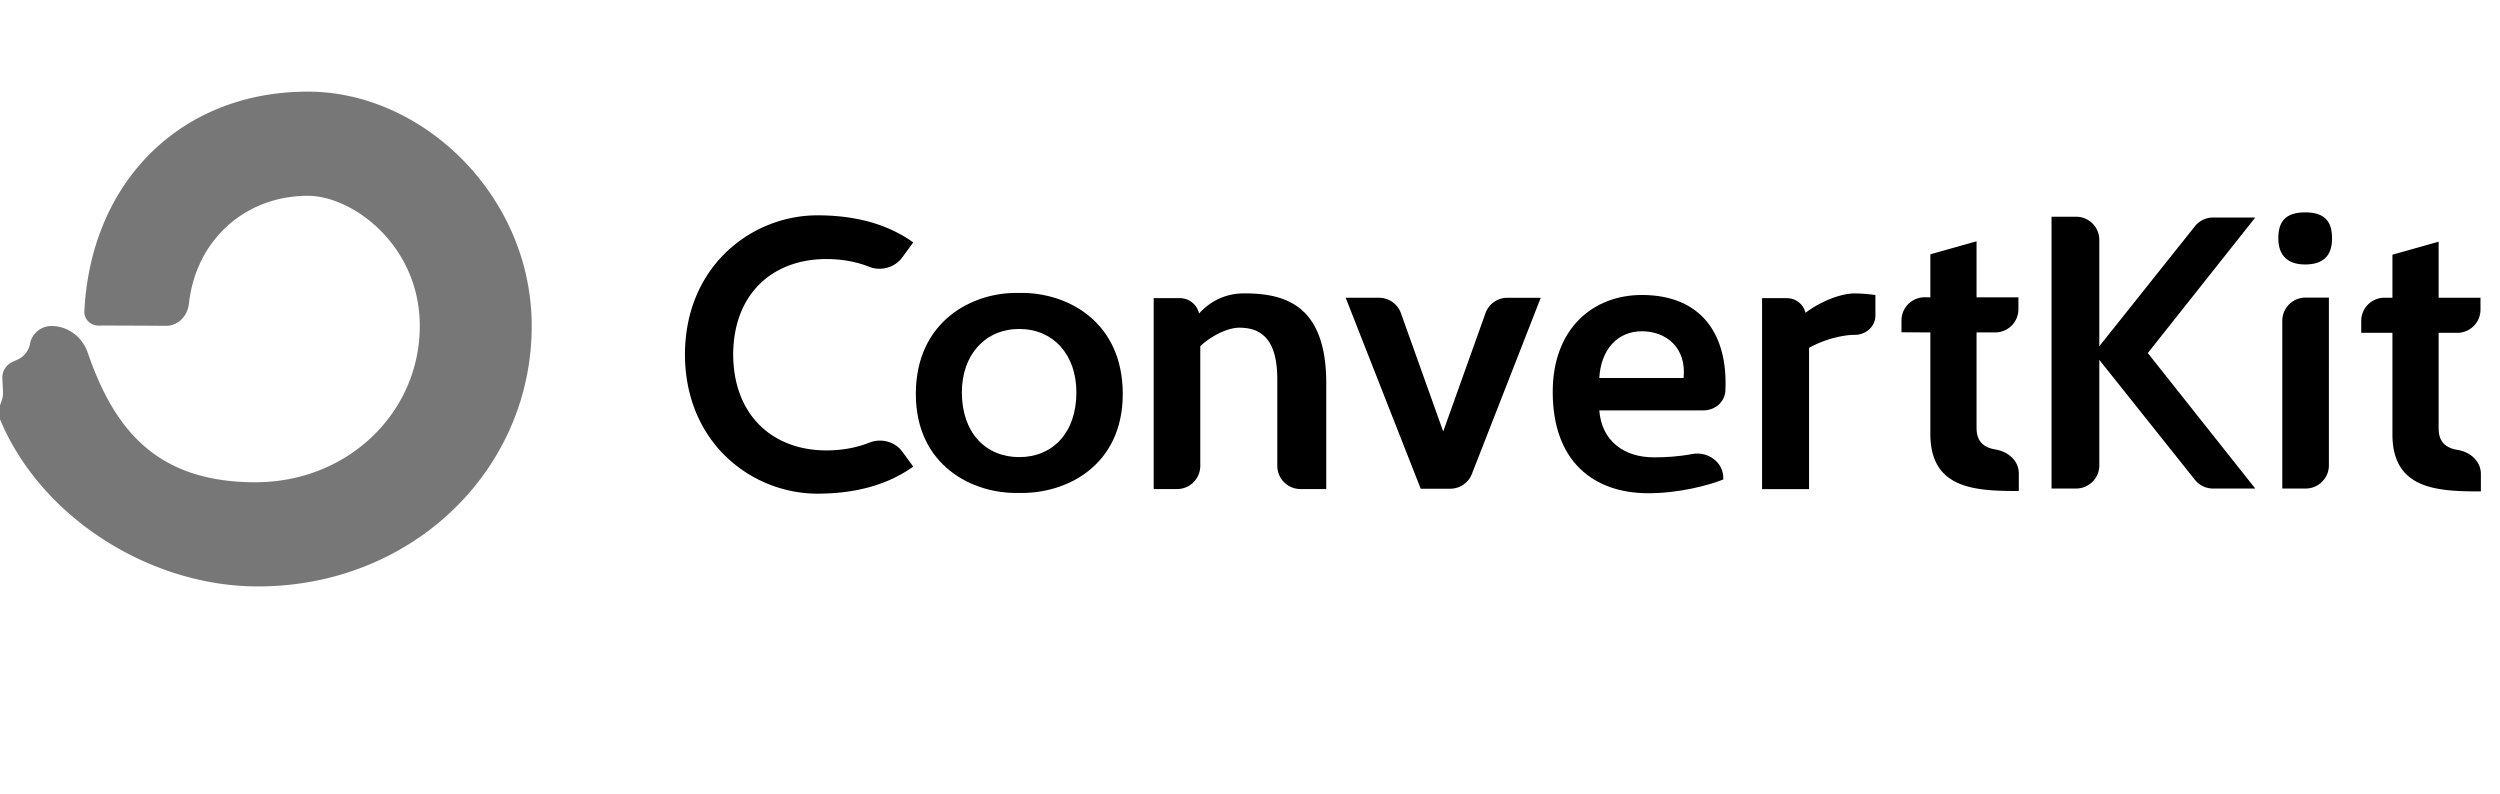
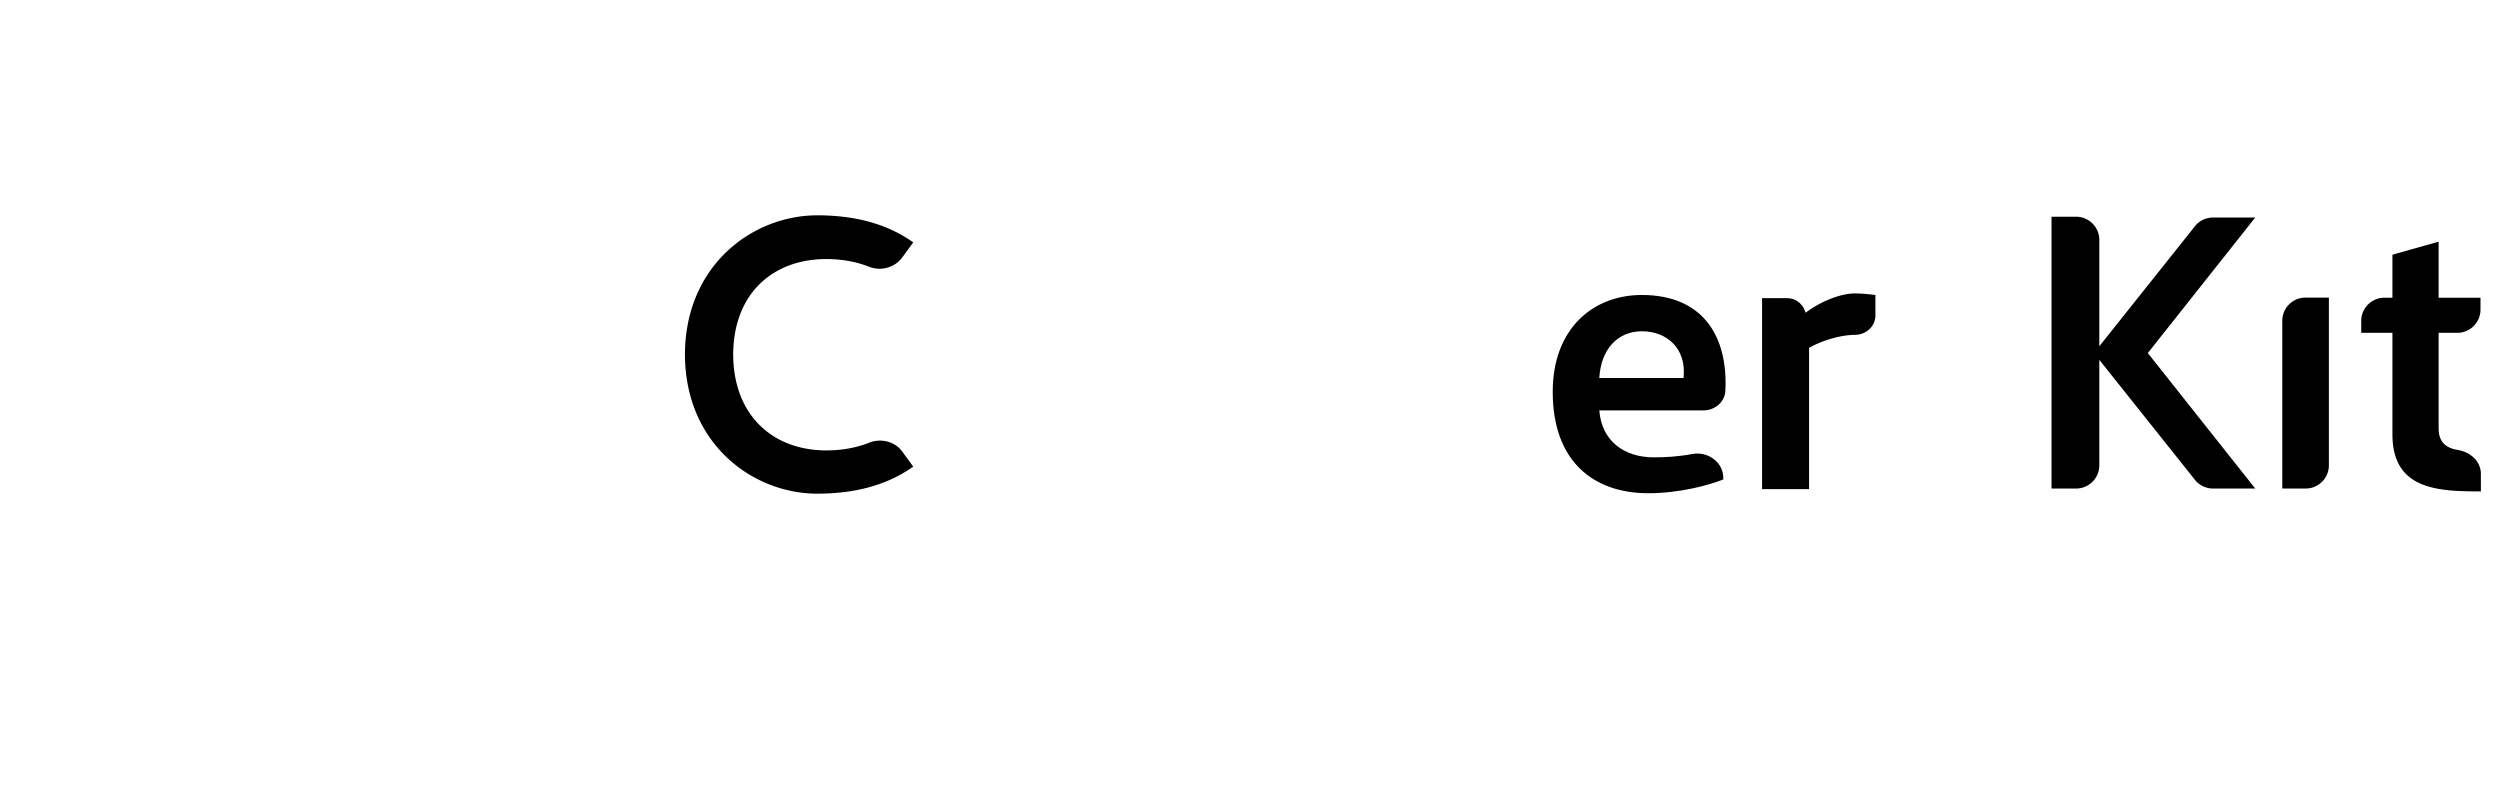
<svg xmlns="http://www.w3.org/2000/svg" width="510" height="162" viewBox="110 0 600 260" fill="none">
  <g transform="translate(0, 30)">
-     <path d="M84.358 127.894c30.359 0 53.824-22.904 53.824-51.157 0-26.47-22.045-42.631-36.646-42.631-20.332 0-36.63 14.248-38.952 35.4-.43 3.917-3.538 7.202-7.482 7.174-6.556-.047-16.089-.103-22.123-.082-2.598.009-4.745-2.096-4.617-4.689.91-18.345 7.053-35.498 18.766-48.674C60.143 8.594 79.097 0 101.536 0c37.701 0 73.292 34.209 73.292 76.737 0 47.089-39.07 85.263-89.668 85.263-36.084 0-72.427-23.549-85.116-56.472a.707.707 0 0 1-.032-.382c.17-.974.505-1.864.835-2.74.48-1.274.95-2.52.882-3.955l-.22-4.586a5.588 5.588 0 0 1 3.243-5.329l1.834-.853a7.077 7.077 0 0 0 3.99-5.138c.615-3.363 3.571-5.808 7.022-5.808 5.39 0 10.076 3.579 11.836 8.667 8.473 24.49 21.943 42.49 54.924 42.49z" fill="#777" />
-     <path d="M755.478 56.585c-6.724 0-8.792-4.004-8.792-8.525 0-4.779 1.68-8.525 8.792-8.525 7.11 0 8.79 3.746 8.79 8.525 0 4.52-1.81 8.525-8.79 8.525zm-122.723 55.446V78.837l-9.456-.047v-3.864c0-4.209 3.426-7.615 7.64-7.594l1.816.01v-14.08L647.88 49v18.34h13.705v3.902a7.597 7.597 0 0 1-7.6 7.594h-6.105v31.257c0 4.812 2.73 6.502 6.246 7.083 4.143.684 7.589 3.68 7.589 7.873v5.71c-14.324 0-28.961-.631-28.961-18.728z" fill="#000" />
-     <path fill-rule="evenodd" clip-rule="evenodd" d="M334.338 65.91c-15.127-.388-33.745 9.17-33.745 33.066 0 23.507 18.618 32.807 33.745 32.42 15.515.387 34.003-8.913 34.003-32.42 0-23.896-18.488-33.454-34.003-33.066zm.112 53.753c-10.99 0-18.787-7.999-18.787-21.173 0-12.53 7.802-20.783 18.792-20.783 10.989 0 18.704 8.237 18.704 20.765 0 13.175-7.72 21.191-18.71 21.191z" fill="#000" />
-     <path d="M408.076 66.052c13.187 0 26.892 3.616 26.892 29.449v34.616h-8.431c-4.198 0-7.601-3.4-7.601-7.594V94.21c0-12.27-4.525-16.92-12.412-16.92-4.396 0-10.084 3.358-12.8 6.07v39.164a7.597 7.597 0 0 1-7.6 7.594h-7.656V67.602h8.53a6.504 6.504 0 0 1 6.338 5.037c3.88-4.262 8.922-6.587 14.74-6.587zm44.181 1.439a7.601 7.601 0 0 1 7.159 5.04l13.843 38.746 13.842-38.745a7.599 7.599 0 0 1 7.158-5.04h10.933l-22.545 57.683a7.603 7.603 0 0 1-7.081 4.831h-9.677l-24.565-62.515h10.933z" fill="#000" />
    <path fill-rule="evenodd" clip-rule="evenodd" d="M564.966 126.969c-4.783 1.937-14.488 4.518-24.572 4.518-17.713 0-31.279-10.203-31.279-33.194 0-20.666 13.15-31.716 29.184-31.716 19.786 0 28.228 13.269 27.346 31.332-.182 3.732-3.433 6.454-7.173 6.454h-34.109c.775 10.075 8.144 15.37 17.84 15.37 3.808 0 7.812-.193 12.608-1.088 5.088-.95 10.155 2.667 10.155 7.837v.487zm-13.013-33.197c1.039-9.886-5.64-15.311-13.654-15.311-8.017 0-13.422 6.011-13.936 15.31h27.59z" fill="#000" />
    <path d="M585.794 67.621a6.262 6.262 0 0 1 6.086 4.78c5.171-3.876 11.637-6.33 16.16-6.33.39 0 2.846 0 6.725.517v6.703c0 3.603-3.117 6.342-6.725 6.342-4.135 0-10.213 1.55-14.997 4.263v46.24h-15.385V67.62h8.136zm177.441 54.735V67.435h-7.655c-4.198 0-7.601 3.4-7.601 7.594v54.92h7.654c4.199 0 7.602-3.4 7.602-7.593zm20.805-10.193V78.968h-10.214v-3.902c0-4.194 3.403-7.594 7.601-7.594h2.612V53.394l15.127-4.263v18.341h13.705v3.902c0 4.194-3.403 7.594-7.601 7.594h-6.104v31.258c0 4.811 2.731 6.501 6.248 7.082 4.14.685 7.586 3.68 7.586 7.873v5.71c-14.323 0-28.96-.63-28.96-18.728zM224.996 86.062c.096-29.23 22.16-45.563 43.333-45.563 11.76 0 22.544 2.532 31.412 8.86l-3.588 4.917c-2.4 3.29-6.95 4.597-10.74 3.1-5.349-2.113-10.387-2.559-14.14-2.559-17.324 0-30.39 11.12-30.483 31.244.093 20.123 13.159 31.404 30.483 31.404 3.753 0 8.791-.446 14.14-2.559 3.79-1.497 8.34-.348 10.74 2.941l3.588 4.918c-8.868 6.328-19.651 8.86-31.412 8.86-21.173 0-43.237-16.334-43.333-45.563zm455.477-45.106c4.198 0 7.6 3.4 7.6 7.594v34.815l31.115-39.058a7.602 7.602 0 0 1 6.12-3.089h13.82L703.95 85.593l35.179 44.357h-13.822a7.602 7.602 0 0 1-6.119-3.089l-31.114-39.047v34.542c0 4.194-3.403 7.594-7.601 7.594h-8.045V40.956h8.045z" fill="#000" />
  </g>
</svg>